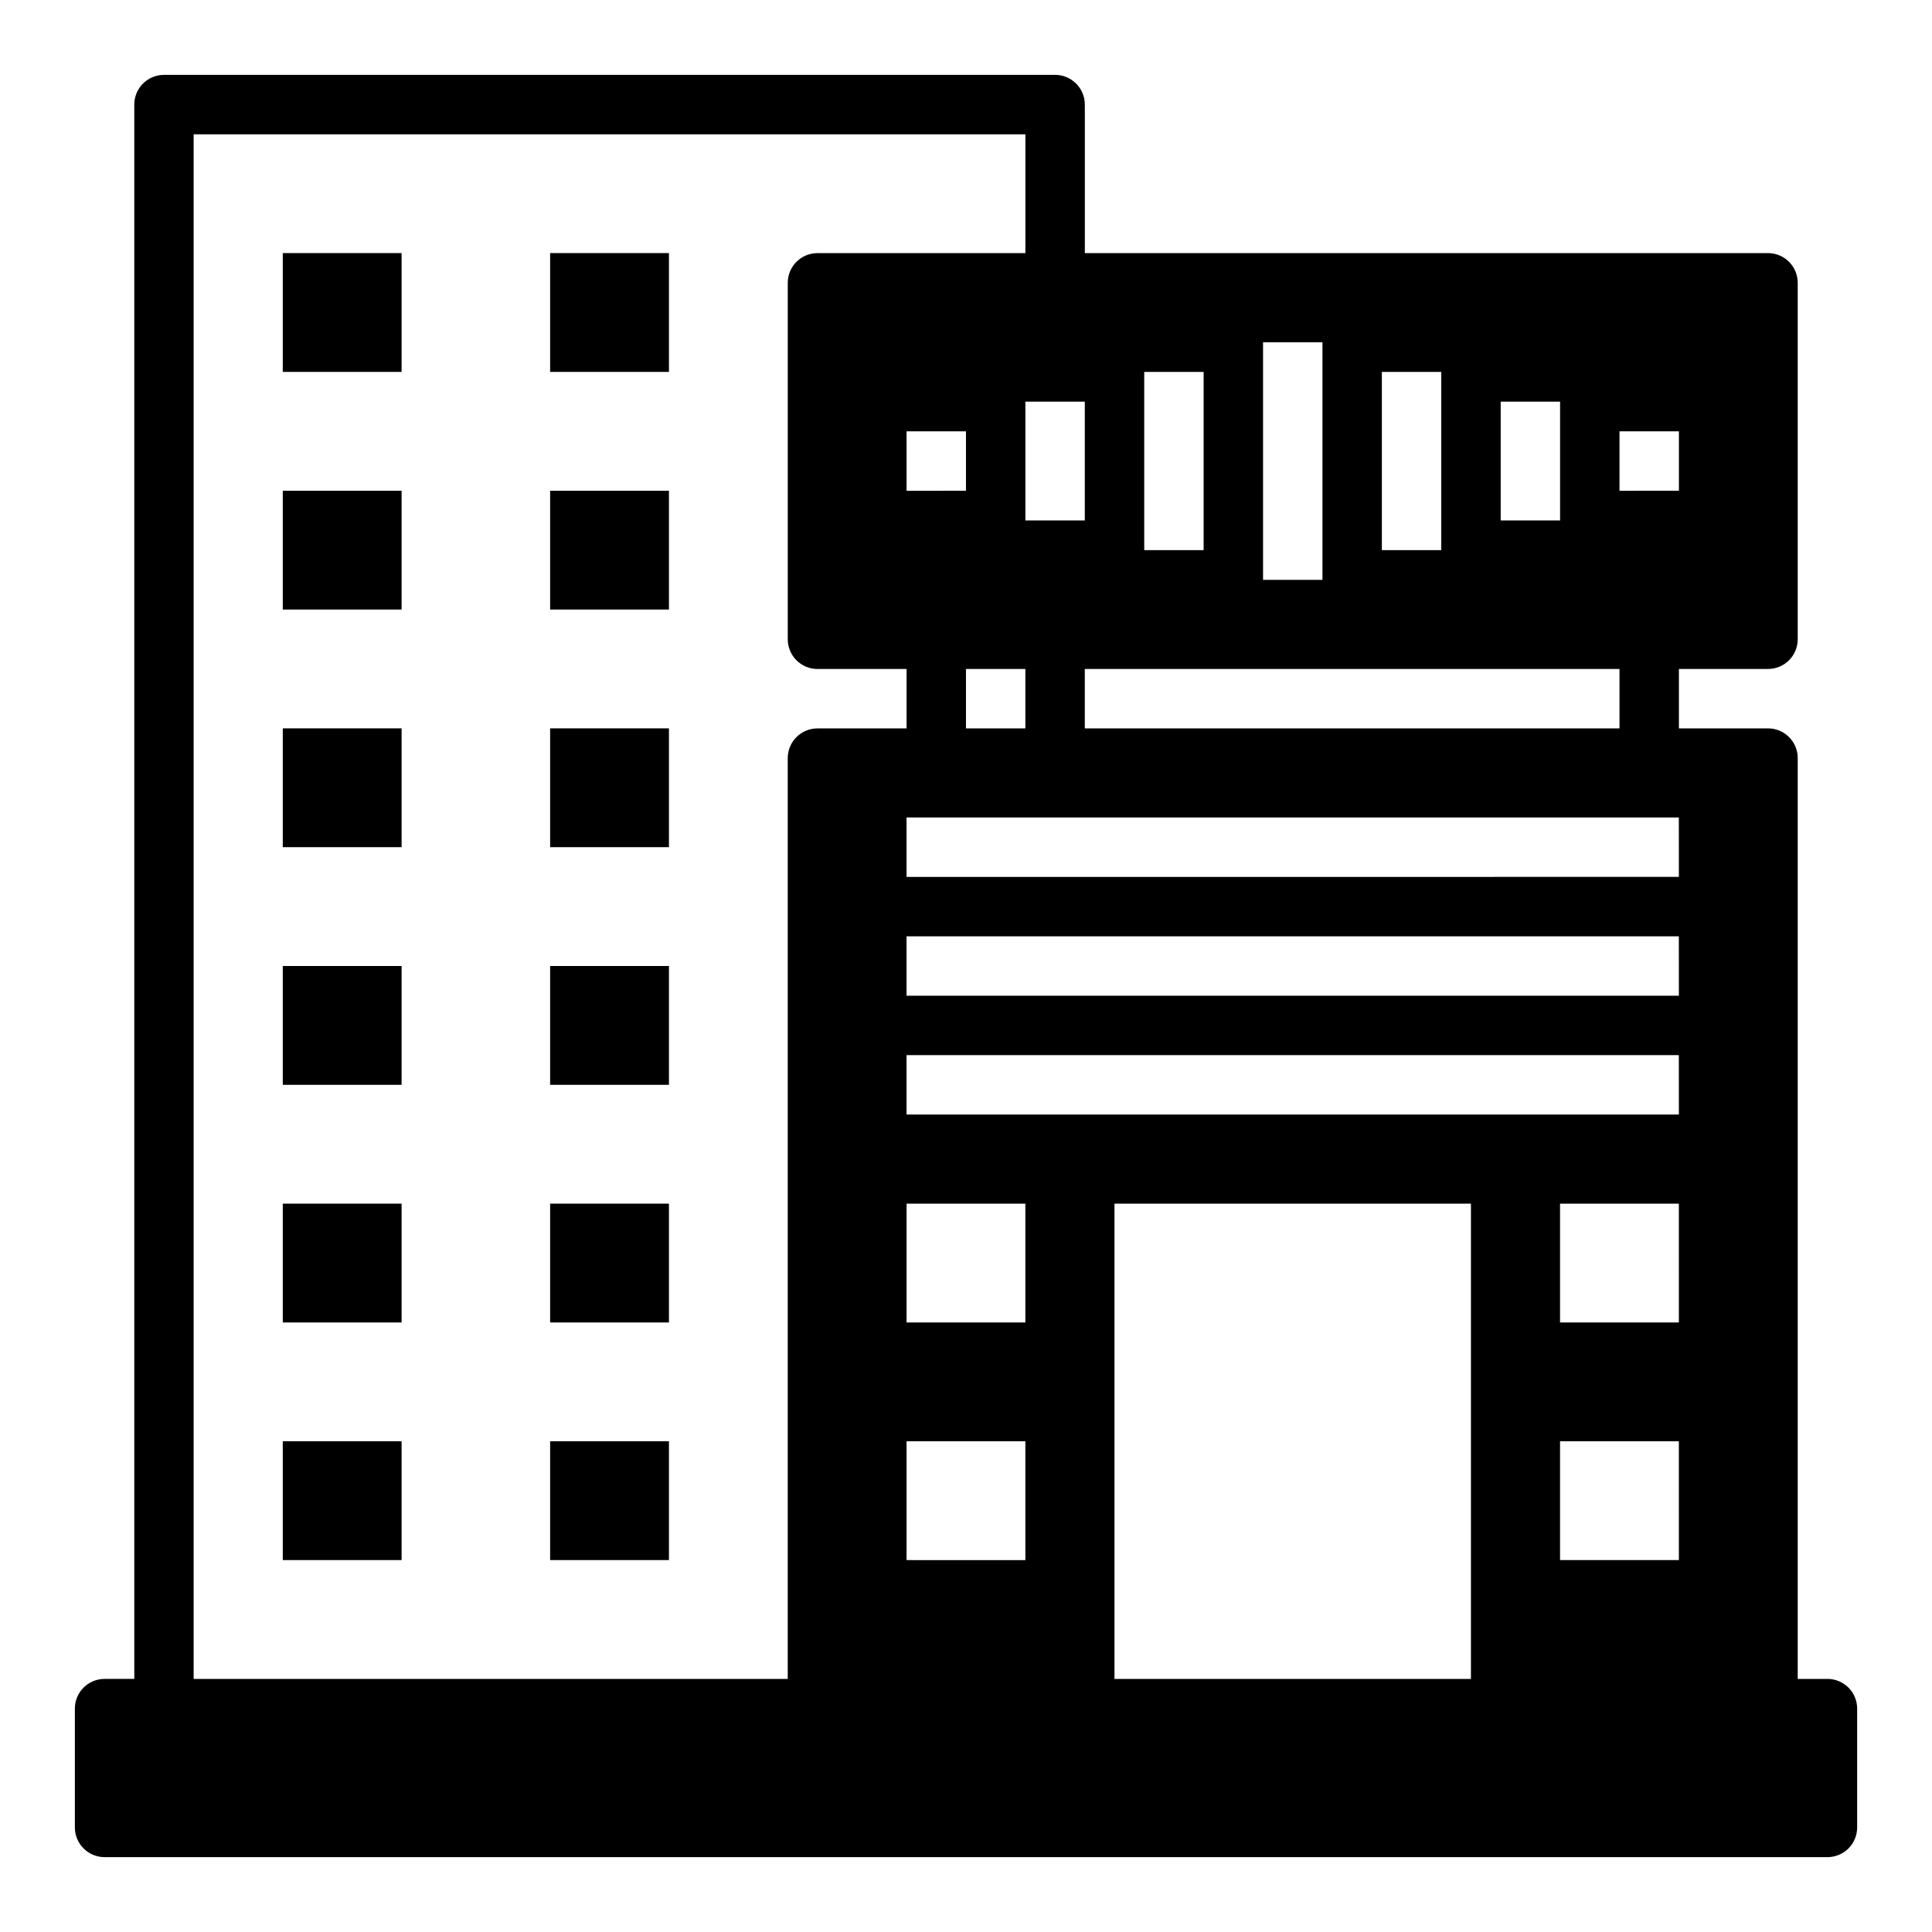
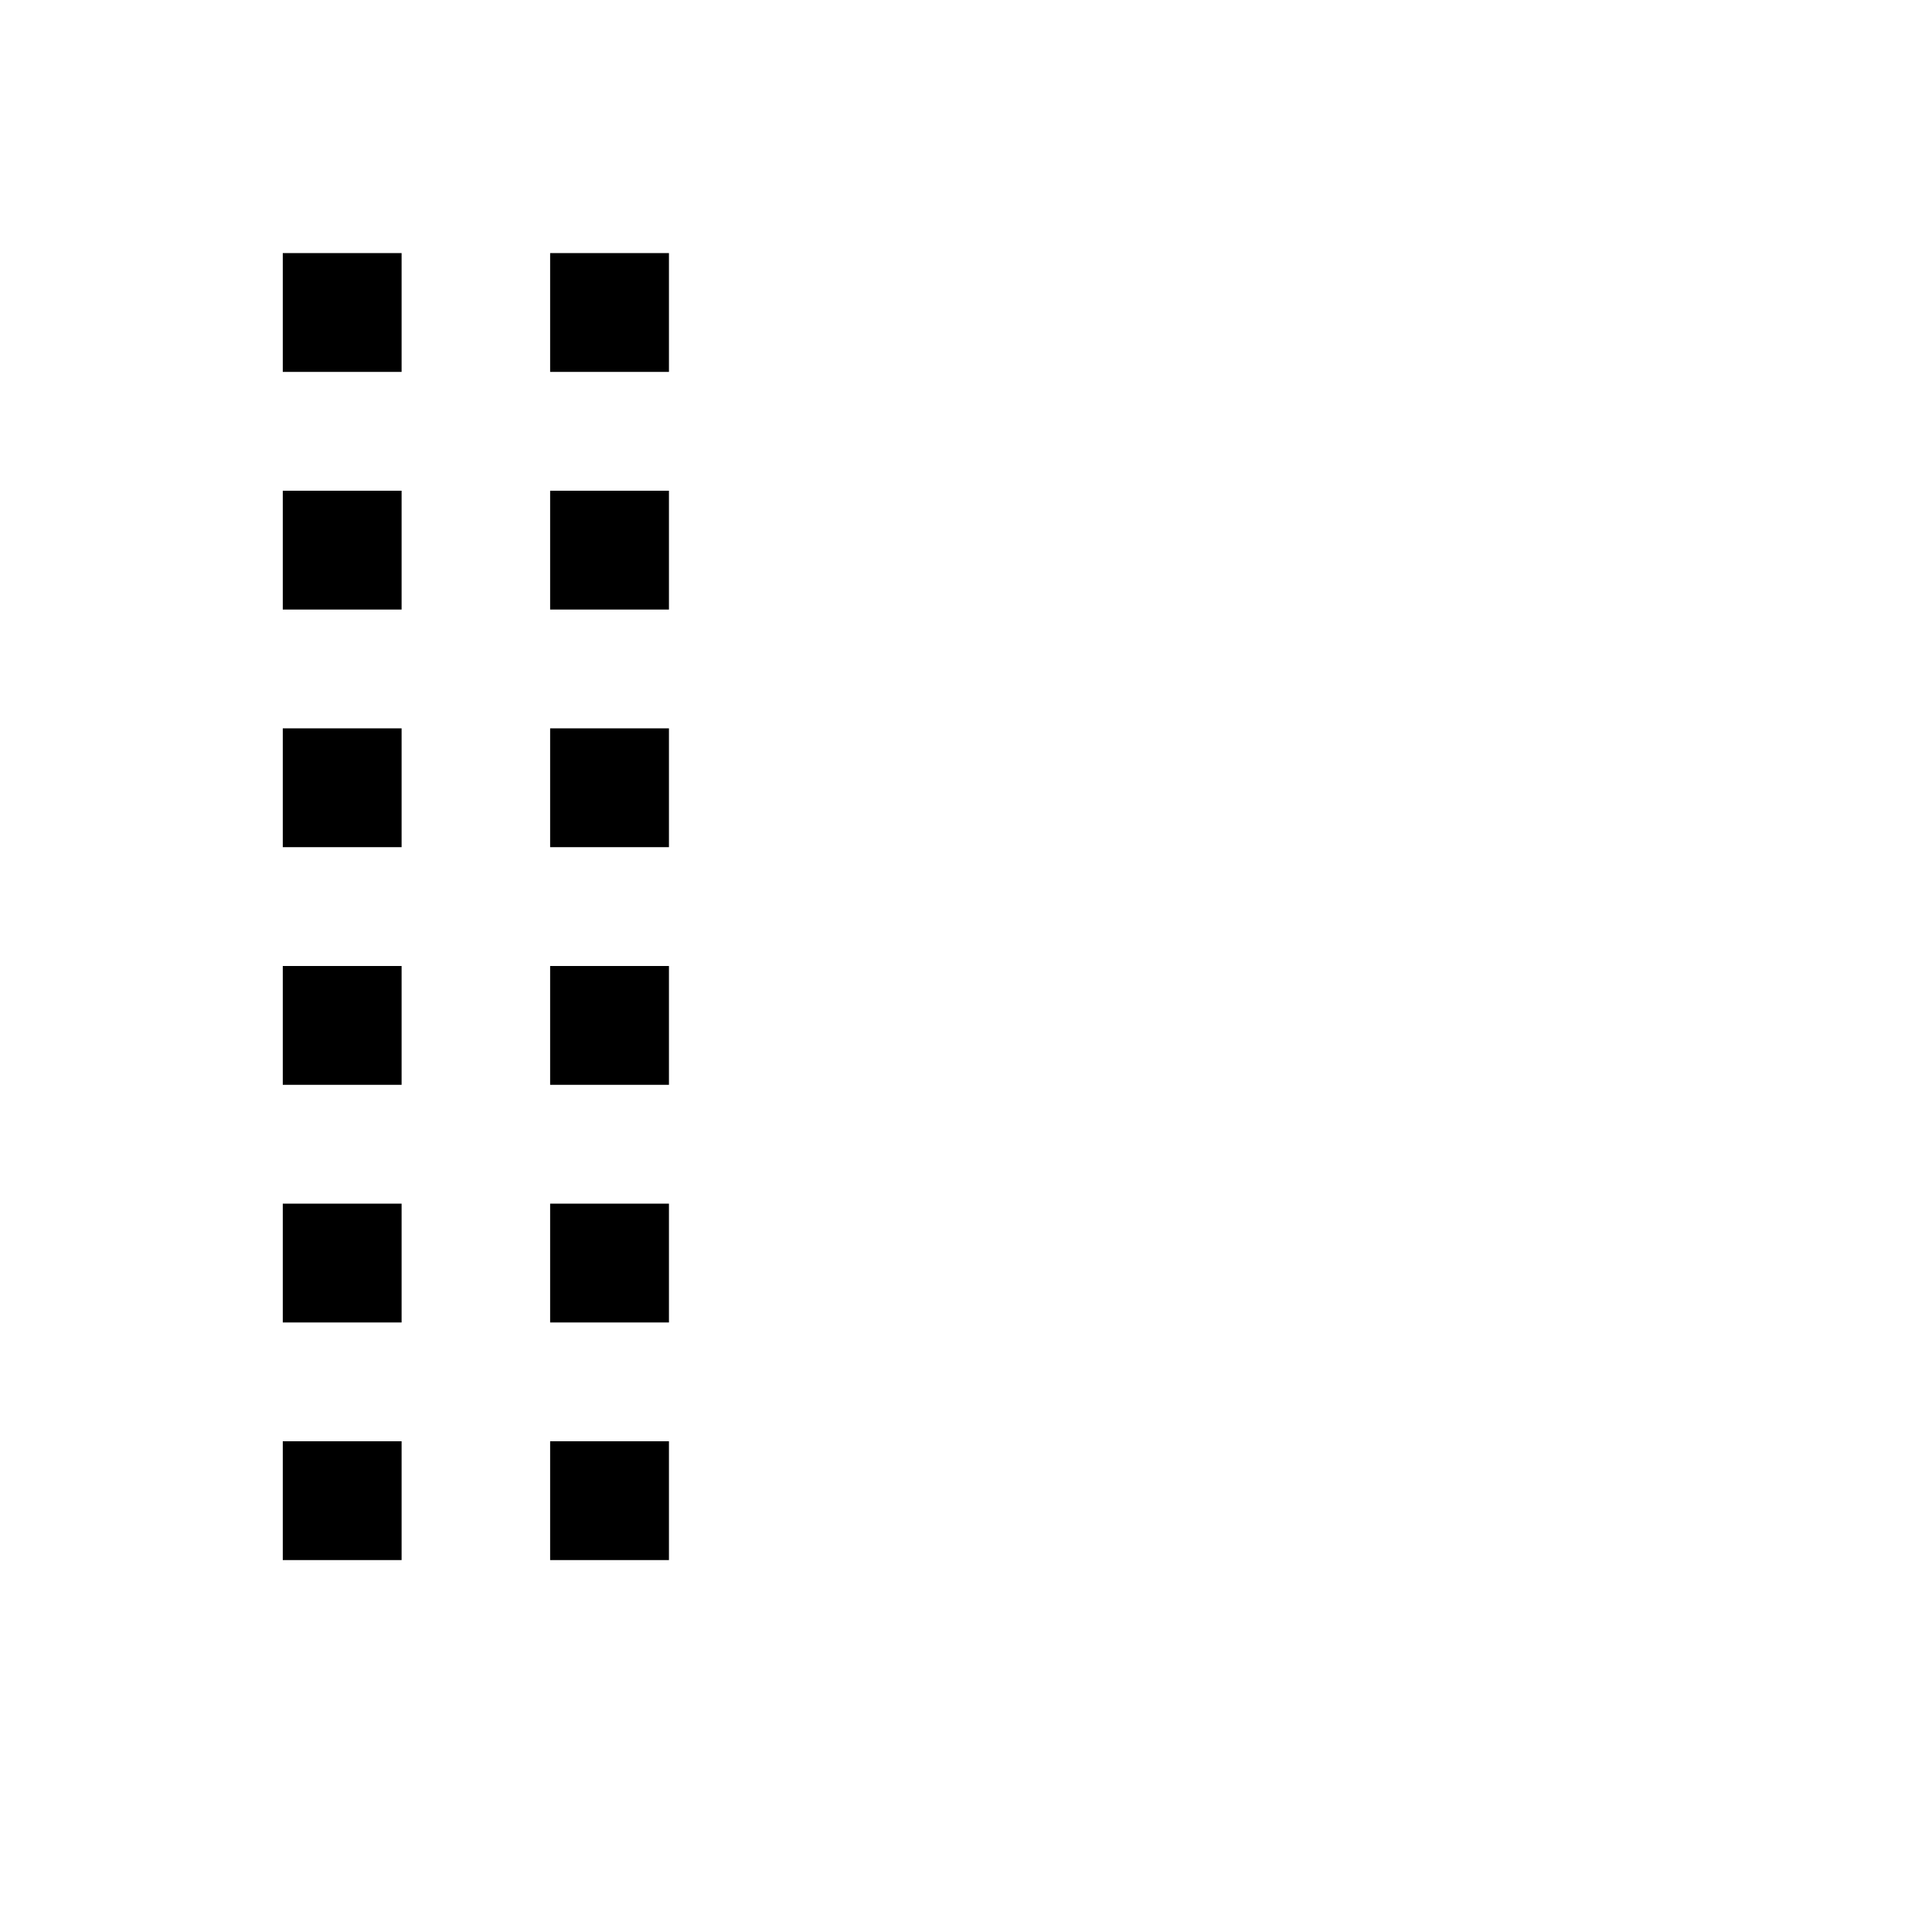
<svg xmlns="http://www.w3.org/2000/svg" fill="#000000" width="800px" height="800px" version="1.1" viewBox="144 144 512 512">
  <g>
-     <path d="m628.29 588.93h-7.875v-244.03c0-2.09-0.828-4.09-2.305-5.566s-3.477-2.305-5.566-2.305h-23.617v-15.746h23.617c2.09 0 4.09-0.828 5.566-2.305 1.477-1.477 2.305-3.481 2.305-5.566v-94.465c0-2.086-0.828-4.09-2.305-5.566s-3.477-2.305-5.566-2.305h-181.05v-39.359c0-2.09-0.832-4.09-2.309-5.566-1.477-1.477-3.477-2.309-5.566-2.309h-236.16c-4.348 0-7.871 3.527-7.871 7.875v417.21h-7.871c-4.348 0-7.875 3.527-7.875 7.875v31.488c0 2.086 0.832 4.09 2.309 5.566 1.477 1.473 3.477 2.305 5.566 2.305h456.58c2.086 0 4.09-0.832 5.566-2.305 1.473-1.477 2.305-3.481 2.305-5.566v-31.488c0-2.09-0.832-4.09-2.305-5.566-1.477-1.477-3.481-2.309-5.566-2.309zm-55.105-330.62h15.742v15.742l-15.742 0.004zm-31.488-7.871h15.742v31.488h-15.742zm-31.488-7.871h15.742v47.23h-15.742zm-31.488-7.871h15.742v62.977h-15.742zm-31.488 7.871h15.742v47.23h-15.742zm125.95 78.719v15.742l-141.7 0.004v-15.746zm-141.7-70.848v31.488h-15.746v-31.488zm-78.723 94.465v244.03h-157.44v-409.34h220.42v31.488h-55.105c-4.348 0-7.871 3.523-7.871 7.871v94.465c0 2.086 0.832 4.09 2.305 5.566 1.477 1.477 3.481 2.305 5.566 2.305h23.617v15.742l-23.617 0.004c-4.348 0-7.871 3.523-7.871 7.871zm47.23-23.617h15.742v15.742l-15.738 0.004zm-15.742-47.23v-15.746h15.742v15.742zm31.488 283.39-31.488-0.004v-31.488h31.488zm0-62.977-31.488-0.004v-31.484h31.488zm118.08 94.461h-94.465v-125.95h94.465zm55.105-31.488h-31.492v-31.488h31.488zm0-62.977h-31.492v-31.484h31.488zm0-55.105-204.68 0.004v-15.746h204.67zm0-31.488-204.68 0.004v-15.746h204.67zm0-31.488-204.68 0.004v-15.746h204.67z" />
    <path d="m218.94 211.07h31.488v31.488h-31.488z" />
    <path d="m289.79 211.07h31.488v31.488h-31.488z" />
    <path d="m218.94 274.05h31.488v31.488h-31.488z" />
    <path d="m289.79 274.05h31.488v31.488h-31.488z" />
    <path d="m218.94 337.02h31.488v31.488h-31.488z" />
    <path d="m289.79 337.02h31.488v31.488h-31.488z" />
-     <path d="m218.94 400h31.488v31.488h-31.488z" />
+     <path d="m218.94 400h31.488v31.488h-31.488" />
    <path d="m289.79 400h31.488v31.488h-31.488z" />
    <path d="m218.94 462.98h31.488v31.488h-31.488z" />
    <path d="m289.79 462.98h31.488v31.488h-31.488z" />
    <path d="m218.94 525.95h31.488v31.488h-31.488z" />
    <path d="m289.79 525.95h31.488v31.488h-31.488z" />
  </g>
</svg>